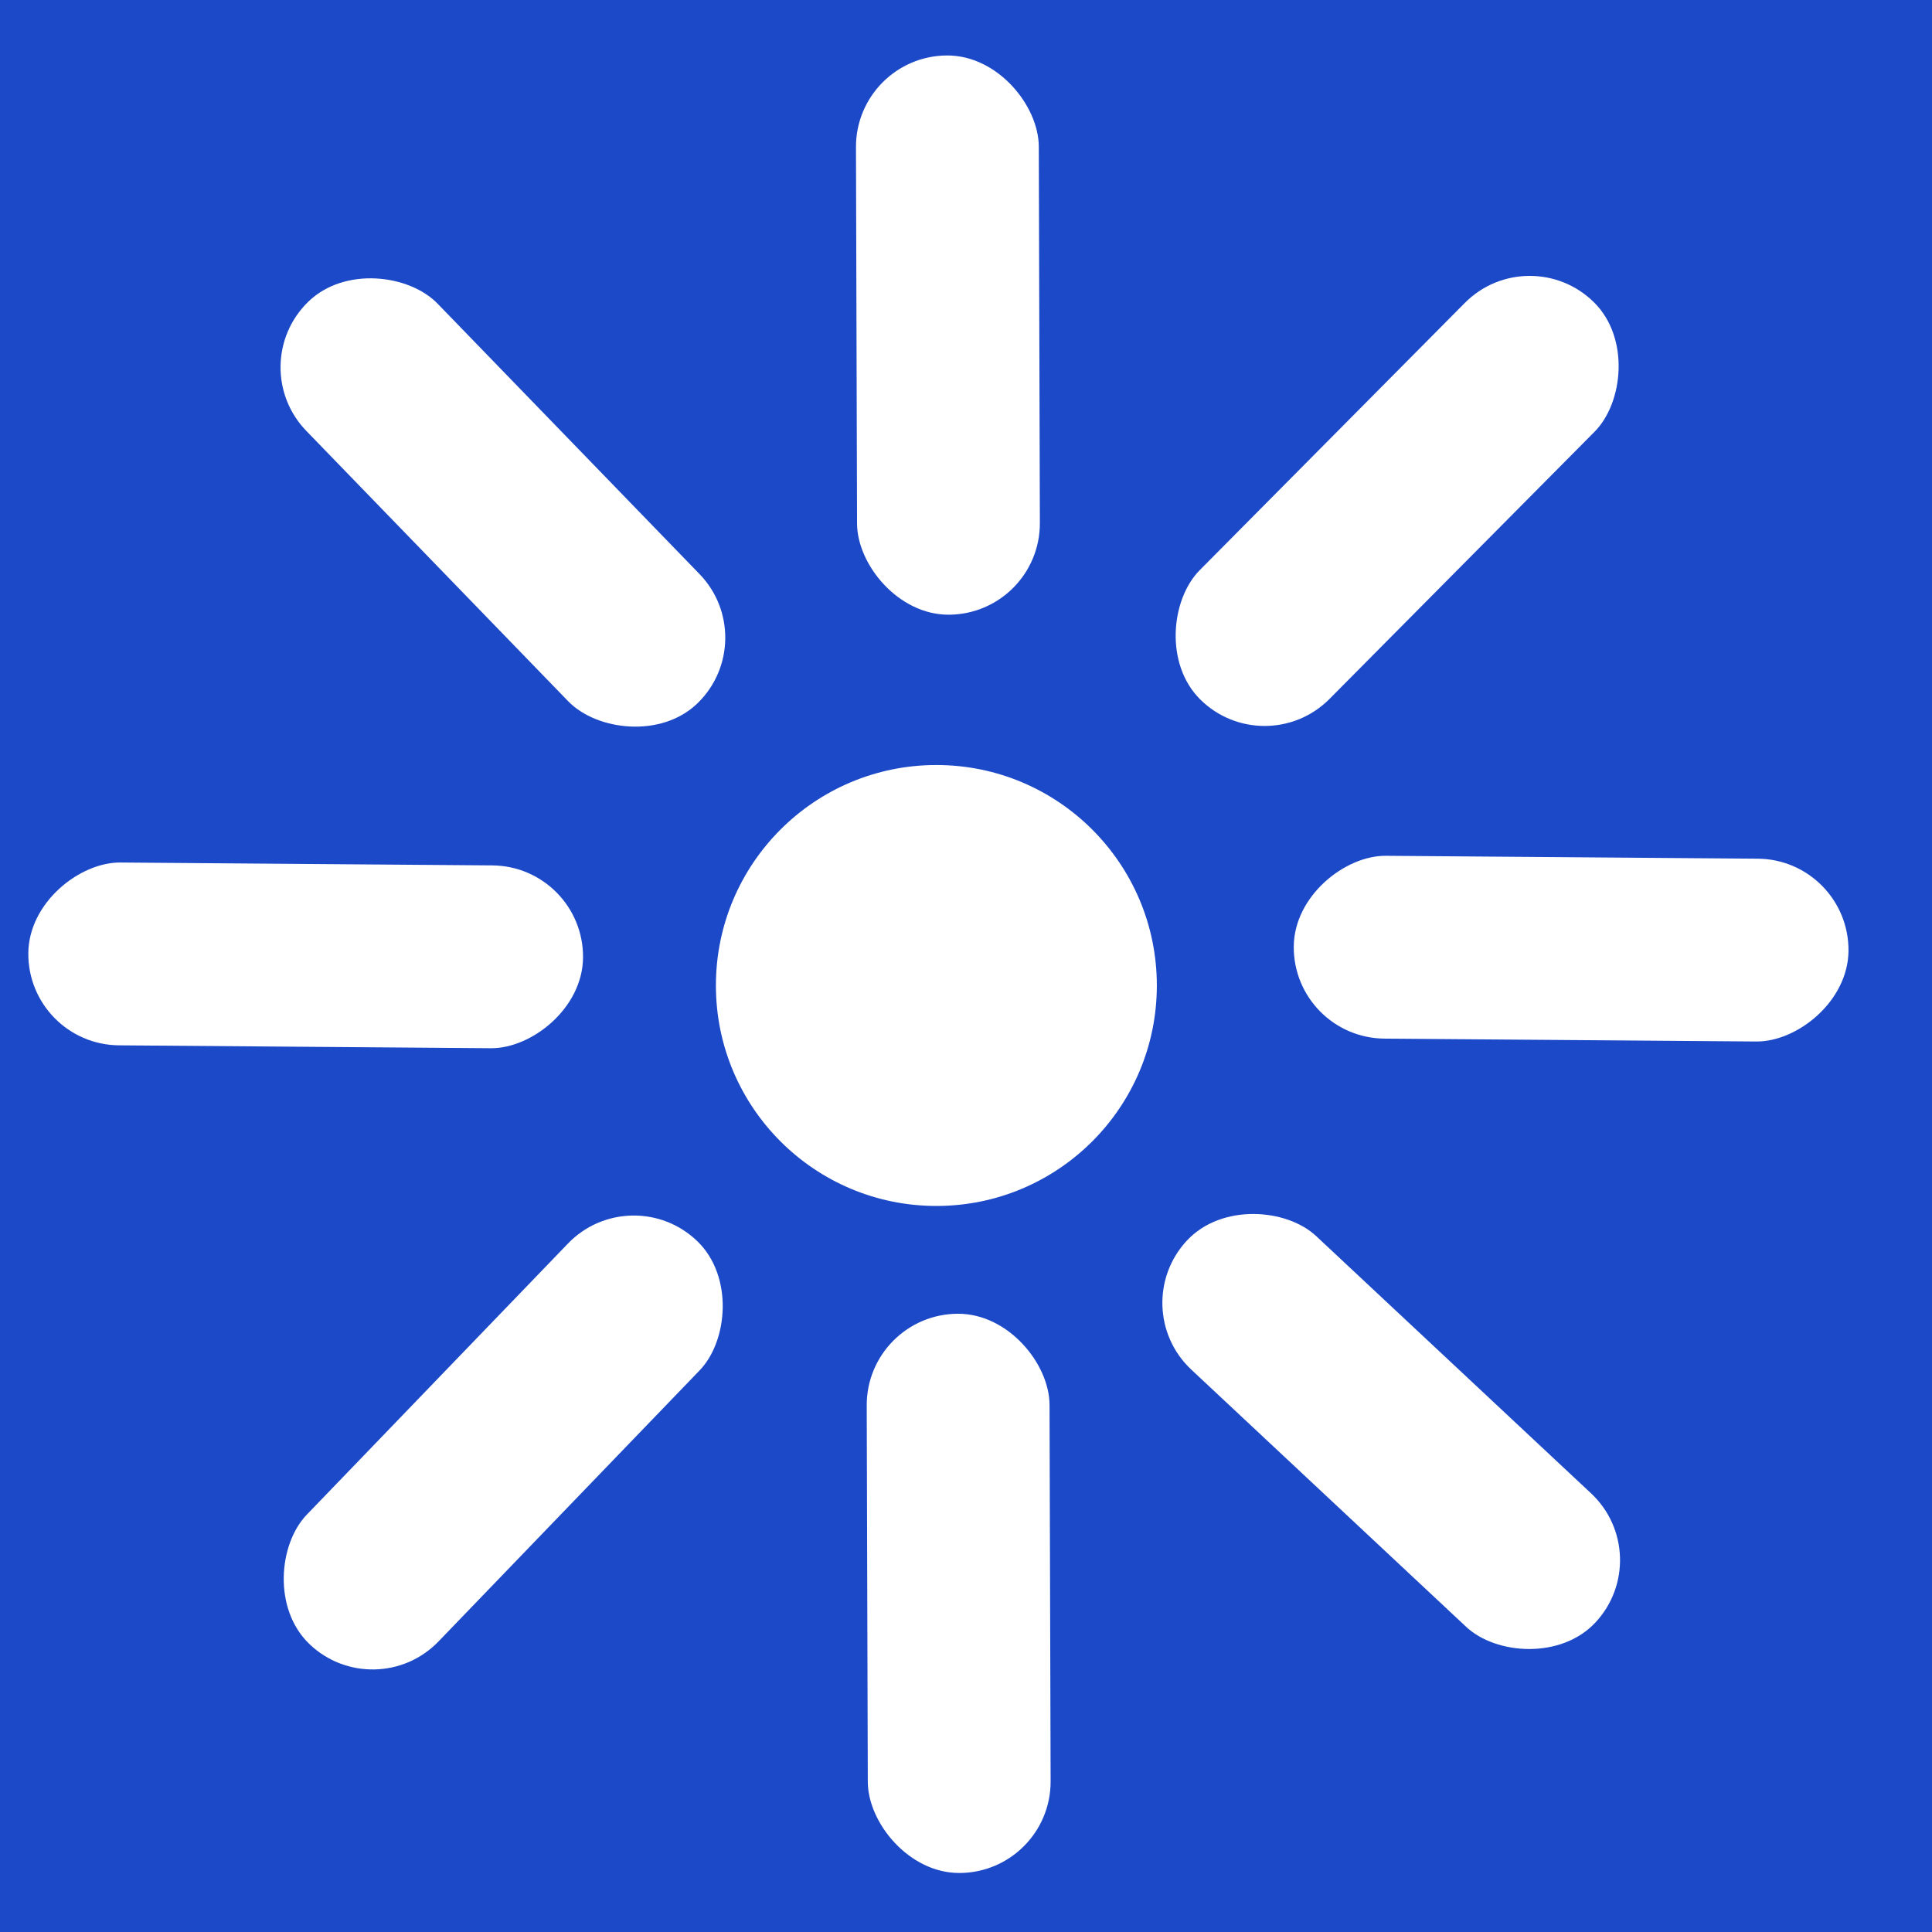
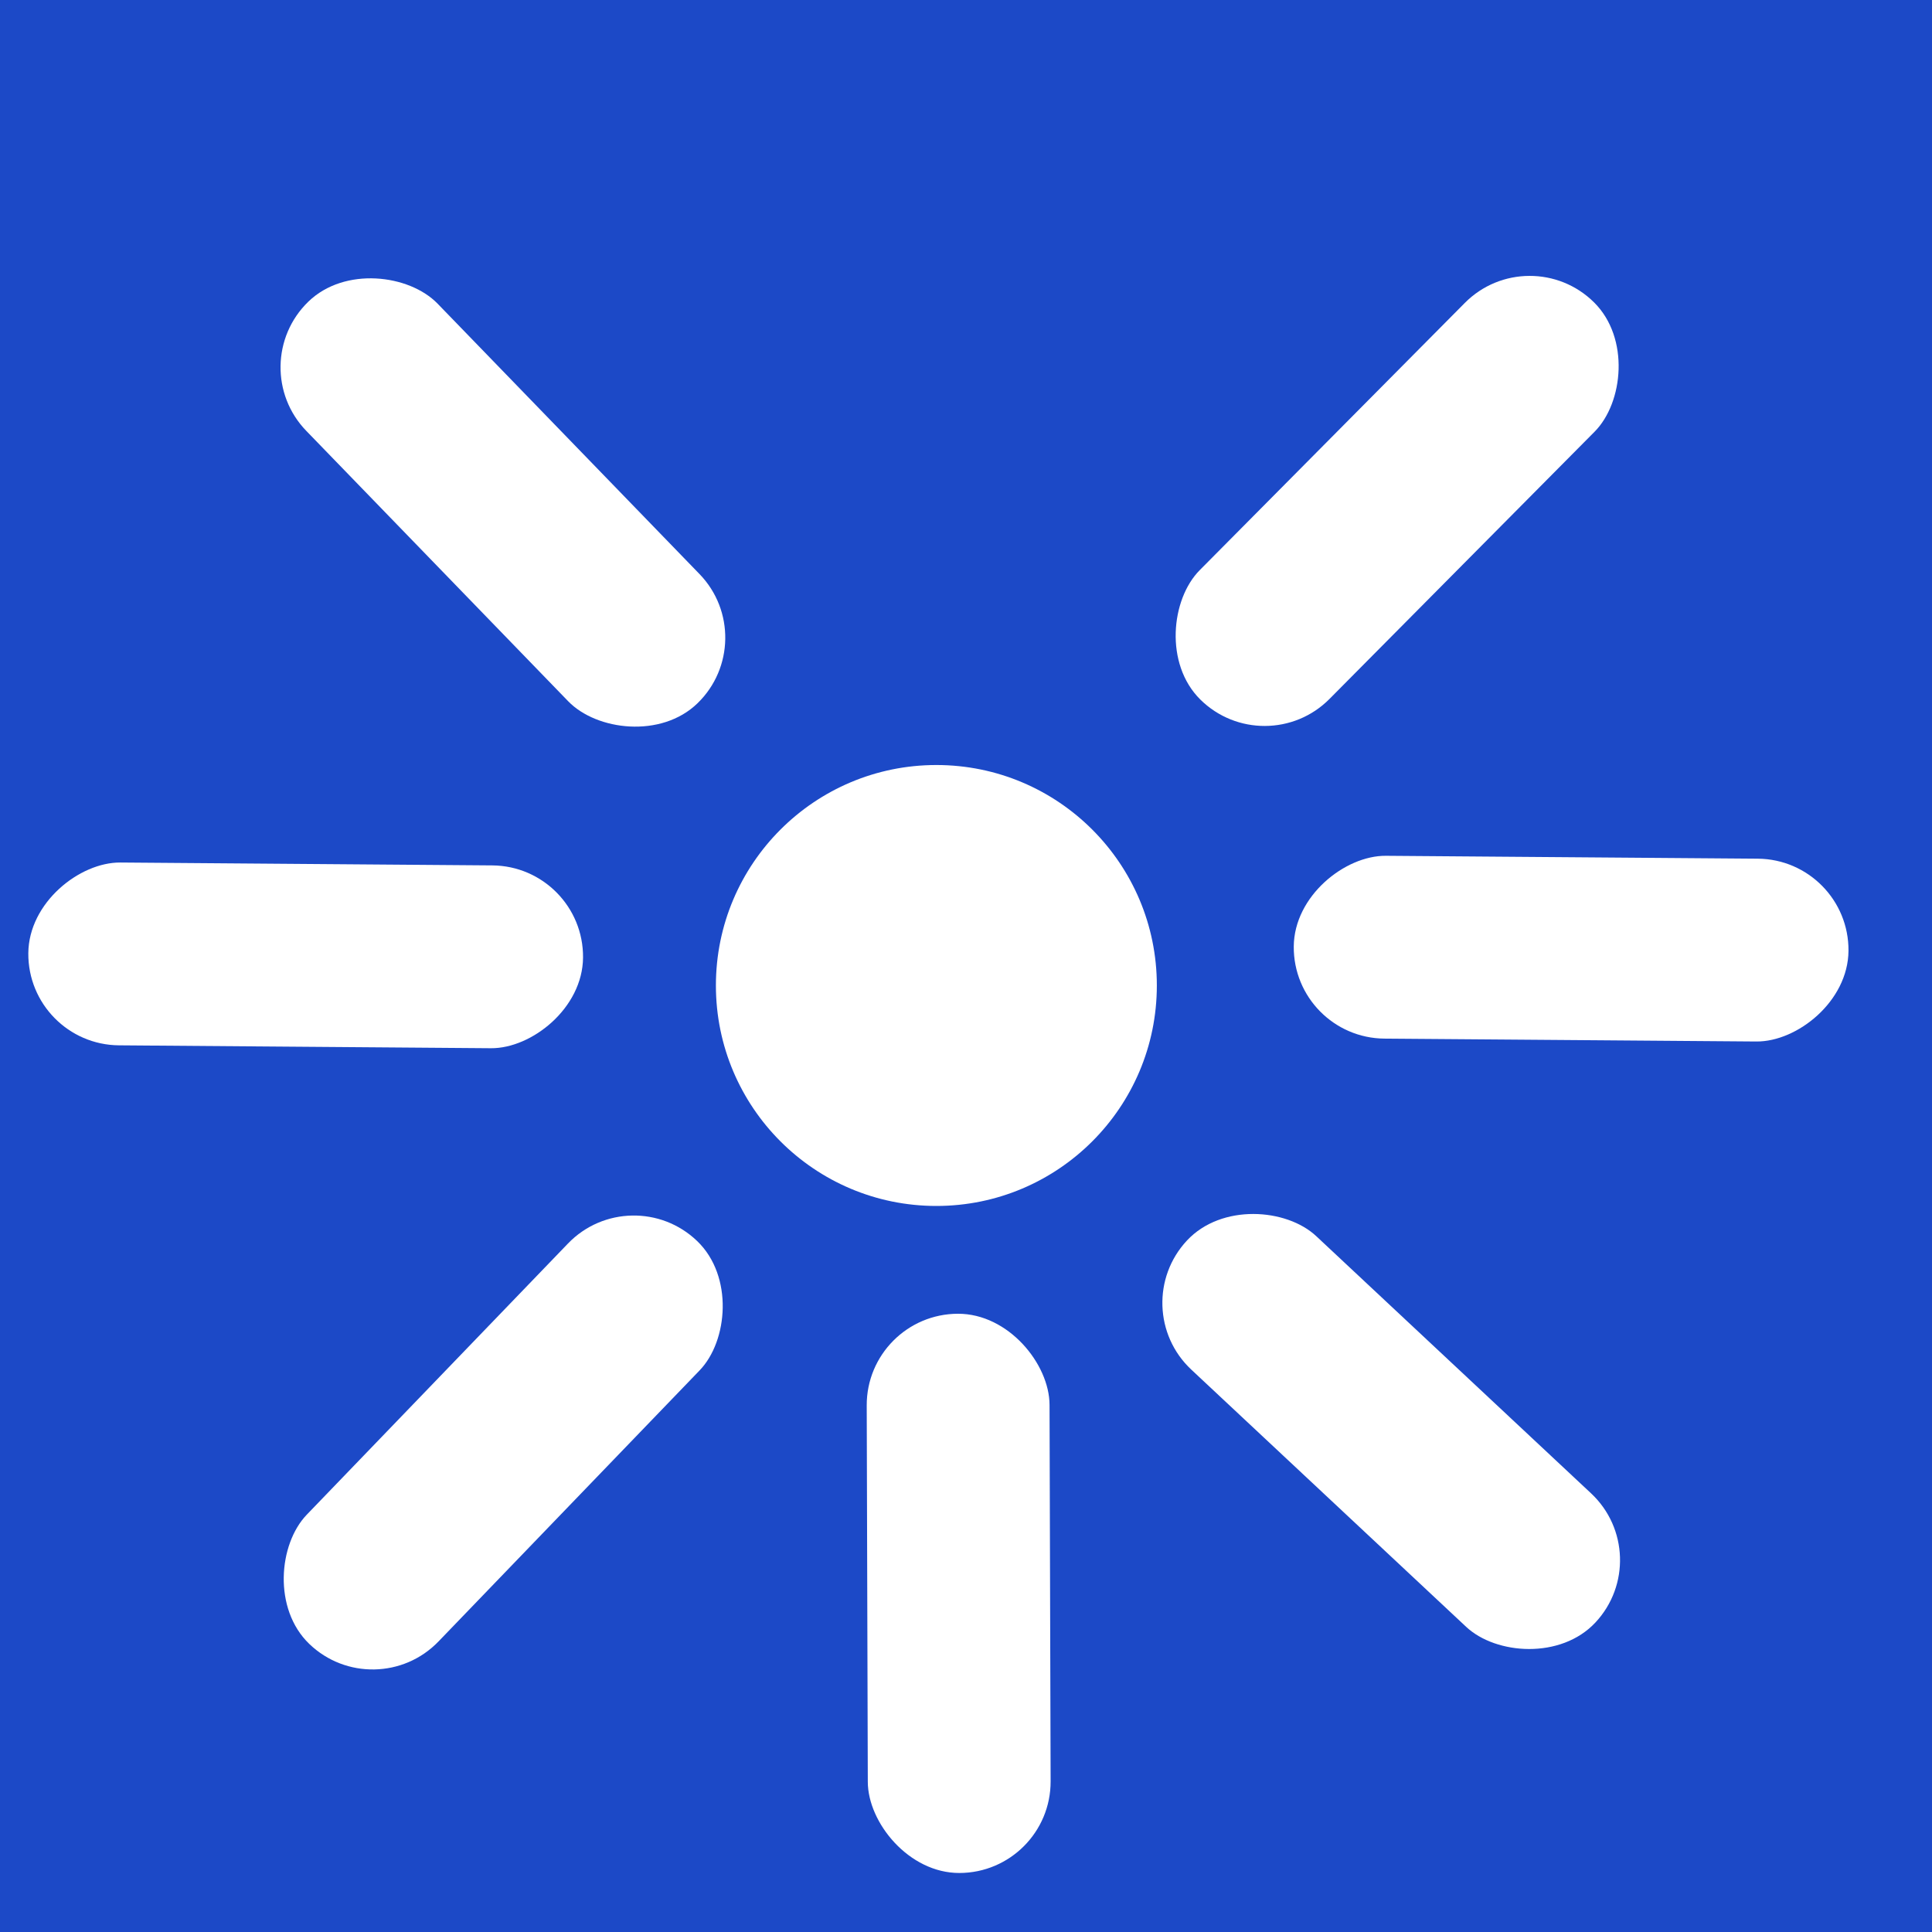
<svg xmlns="http://www.w3.org/2000/svg" width="240" height="240" viewBox="50 50 140 140" fill="none">
  <rect x="50" y="50" width="140" height="140" fill="#808080" stroke="none" />
  <circle cx="120" cy="120" r="120" fill="#1C49C7" />
  <rect x="160.811" y="67.249" width="13.248" height="40.525" rx="6.624" transform="rotate(44.77 160.811 67.249)" fill="white" />
  <rect x="67.587" y="76.466" width="13.248" height="40.525" rx="6.624" transform="rotate(-44.088 67.587 76.466)" fill="white" />
  <rect x="95.753" y="135.34" width="13.248" height="40.525" rx="6.624" transform="rotate(43.929 95.753 135.34)" fill="white" />
  <rect x="184" y="112.275" width="13.248" height="40.199" rx="6.624" transform="rotate(90.445 184 112.275)" fill="white" />
  <rect x="92.301" y="112.762" width="13.248" height="40.199" rx="6.624" transform="rotate(90.445 92.301 112.762)" fill="white" />
  <rect x="112.787" y="145.218" width="13.248" height="40.525" rx="6.624" transform="rotate(-0.164 112.787 145.218)" fill="white" />
-   <rect x="112.008" y="54.038" width="13.248" height="40.525" rx="6.624" transform="rotate(-0.164 112.008 54.038)" fill="white" />
  <rect x="131.491" y="144.723" width="13.248" height="40.525" rx="6.624" transform="rotate(-46.899 131.491 144.723)" fill="white" />
  <circle cx="117.853" cy="121.412" r="15.976" fill="white" />
</svg>